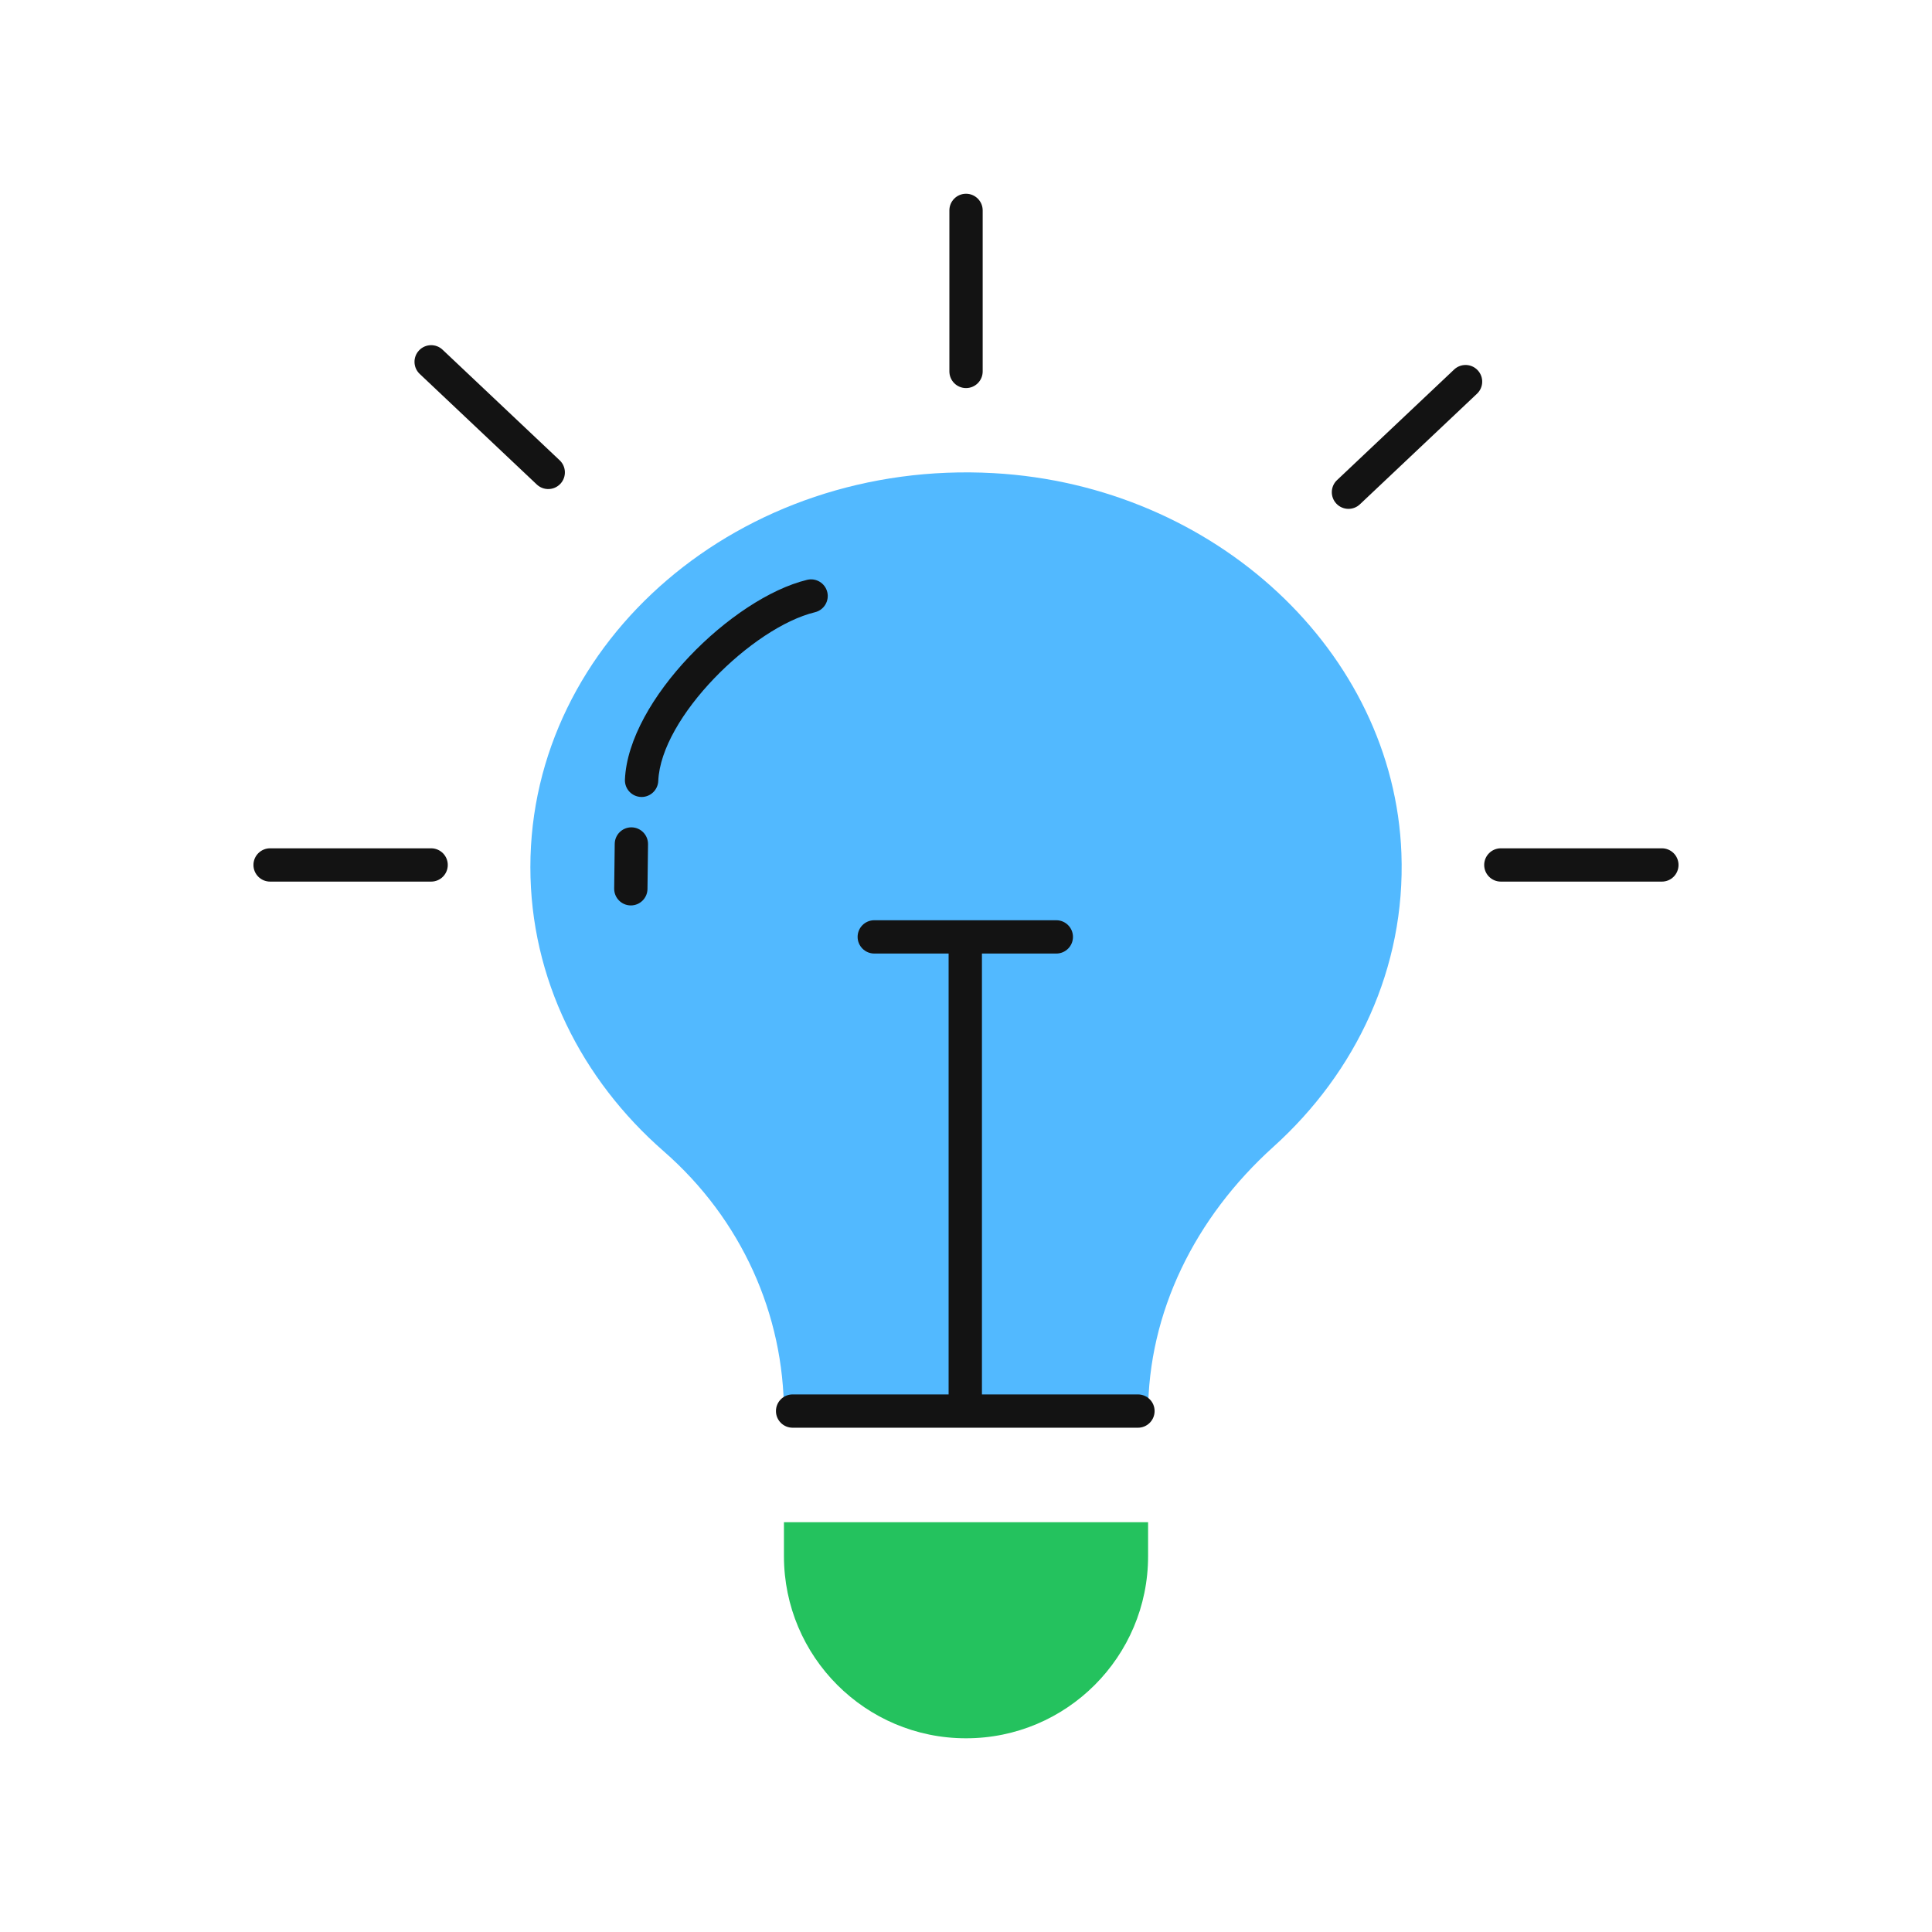
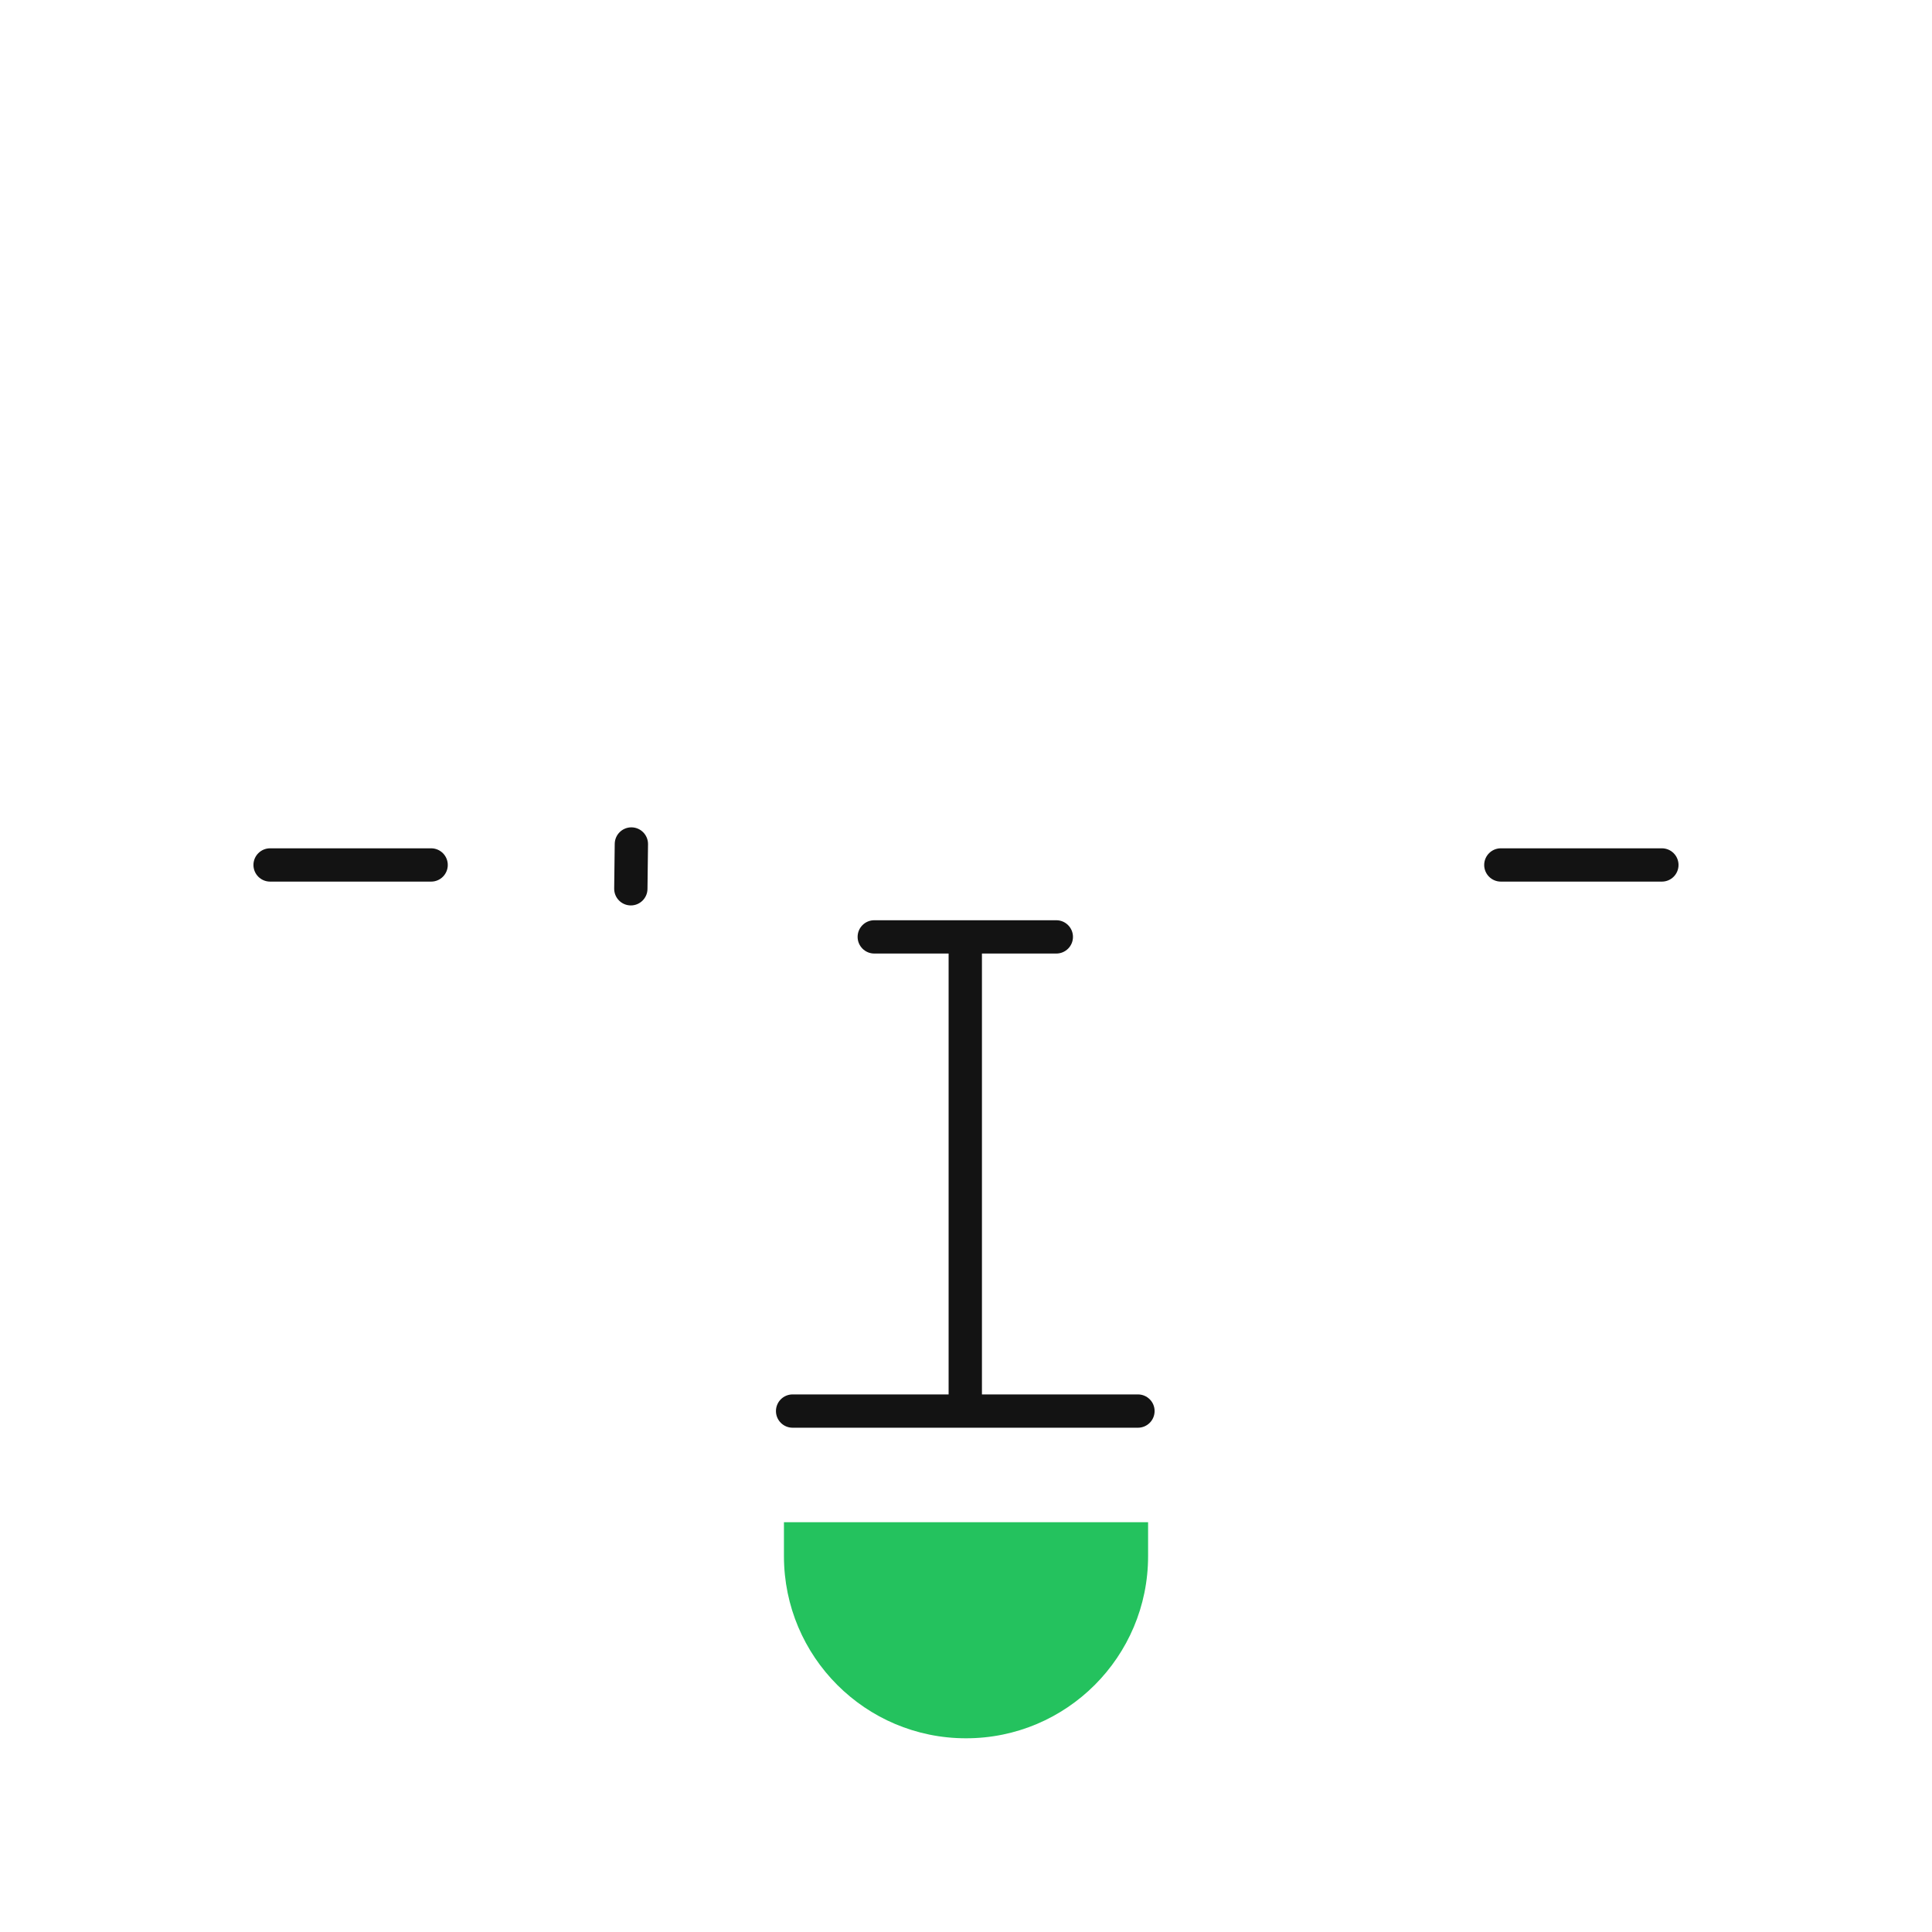
<svg xmlns="http://www.w3.org/2000/svg" enable-background="new 0 0 60 60" viewBox="0 0 60 60">
-   <path d="m43.522 26.501c.134 3.562-1.411 6.801-3.974 9.113-2.443 2.203-3.893 5.149-3.893 8.272h-11.309c0-3.054-1.309-6.014-3.735-8.133-2.552-2.229-4.14-5.36-4.14-8.824 0-7.026 6.528-12.673 14.388-12.235 6.887.384 12.429 5.56 12.663 11.807z" fill="#52b9ff" />
  <path d="m35.655 47.274v1.053c0 3.125-2.532 5.657-5.652 5.657h-.005c-3.12 0-5.652-2.532-5.652-5.657v-1.053z" fill="#24c25e" />
  <g fill="#131313">
    <path d="m35.34 43.305h-4.845v-13.692h2.31c.286 0 .517-.232.517-.517s-.232-.517-.517-.517h-5.654c-.286 0-.517.232-.517.517s.232.517.517.517h2.309v13.692h-4.845c-.286 0-.517.232-.517.517 0 .286.232.517.517.517h10.725c.286 0 .517-.232.517-.517.001-.285-.231-.517-.517-.517z" />
-     <path d="m19.925 24.751c-.008 0-.015 0-.022-.001-.285-.012-.507-.253-.495-.539.104-2.469 3.328-5.639 5.659-6.204.277-.067.557.103.625.381.067.278-.104.557-.381.625-1.94.469-4.785 3.259-4.868 5.241-.013.279-.242.497-.518.497z" />
    <path d="m19.591 28.119c-.002 0-.004 0-.006 0-.286-.004-.514-.238-.511-.524l.017-1.39c.004-.283.234-.511.517-.511h.006c.286.004.514.238.511.524l-.017 1.39c-.003.283-.234.511-.517.511z" />
-     <path d="m30.001 12.052c-.286 0-.517-.232-.517-.517v-5.001c0-.286.232-.517.517-.517s.517.232.517.517v5.001c0 .286-.232.517-.517.517z" />
    <path d="m51.612 27.379h-5.002c-.286 0-.517-.232-.517-.517s.232-.517.517-.517h5.001c.286 0 .517.232.517.517s-.231.517-.516.517z" />
    <path d="m13.39 27.379h-5.002c-.286 0-.517-.232-.517-.517s.232-.517.517-.517h5.001c.286 0 .517.232.517.517s-.231.517-.516.517z" />
-     <path d="m41.878 15.803c-.137 0-.274-.054-.376-.162-.196-.208-.187-.535.021-.731l3.636-3.434c.208-.196.535-.187.731.021s.187.535-.021.731l-3.636 3.434c-.1.095-.227.141-.355.141z" />
-     <path d="m17.026 15.188c-.128 0-.255-.047-.355-.141l-3.636-3.434c-.208-.196-.217-.524-.021-.731.197-.208.524-.217.731-.021l3.636 3.434c.208.196.217.524.021.731-.102.108-.239.162-.376.162z" />
  </g>
</svg>